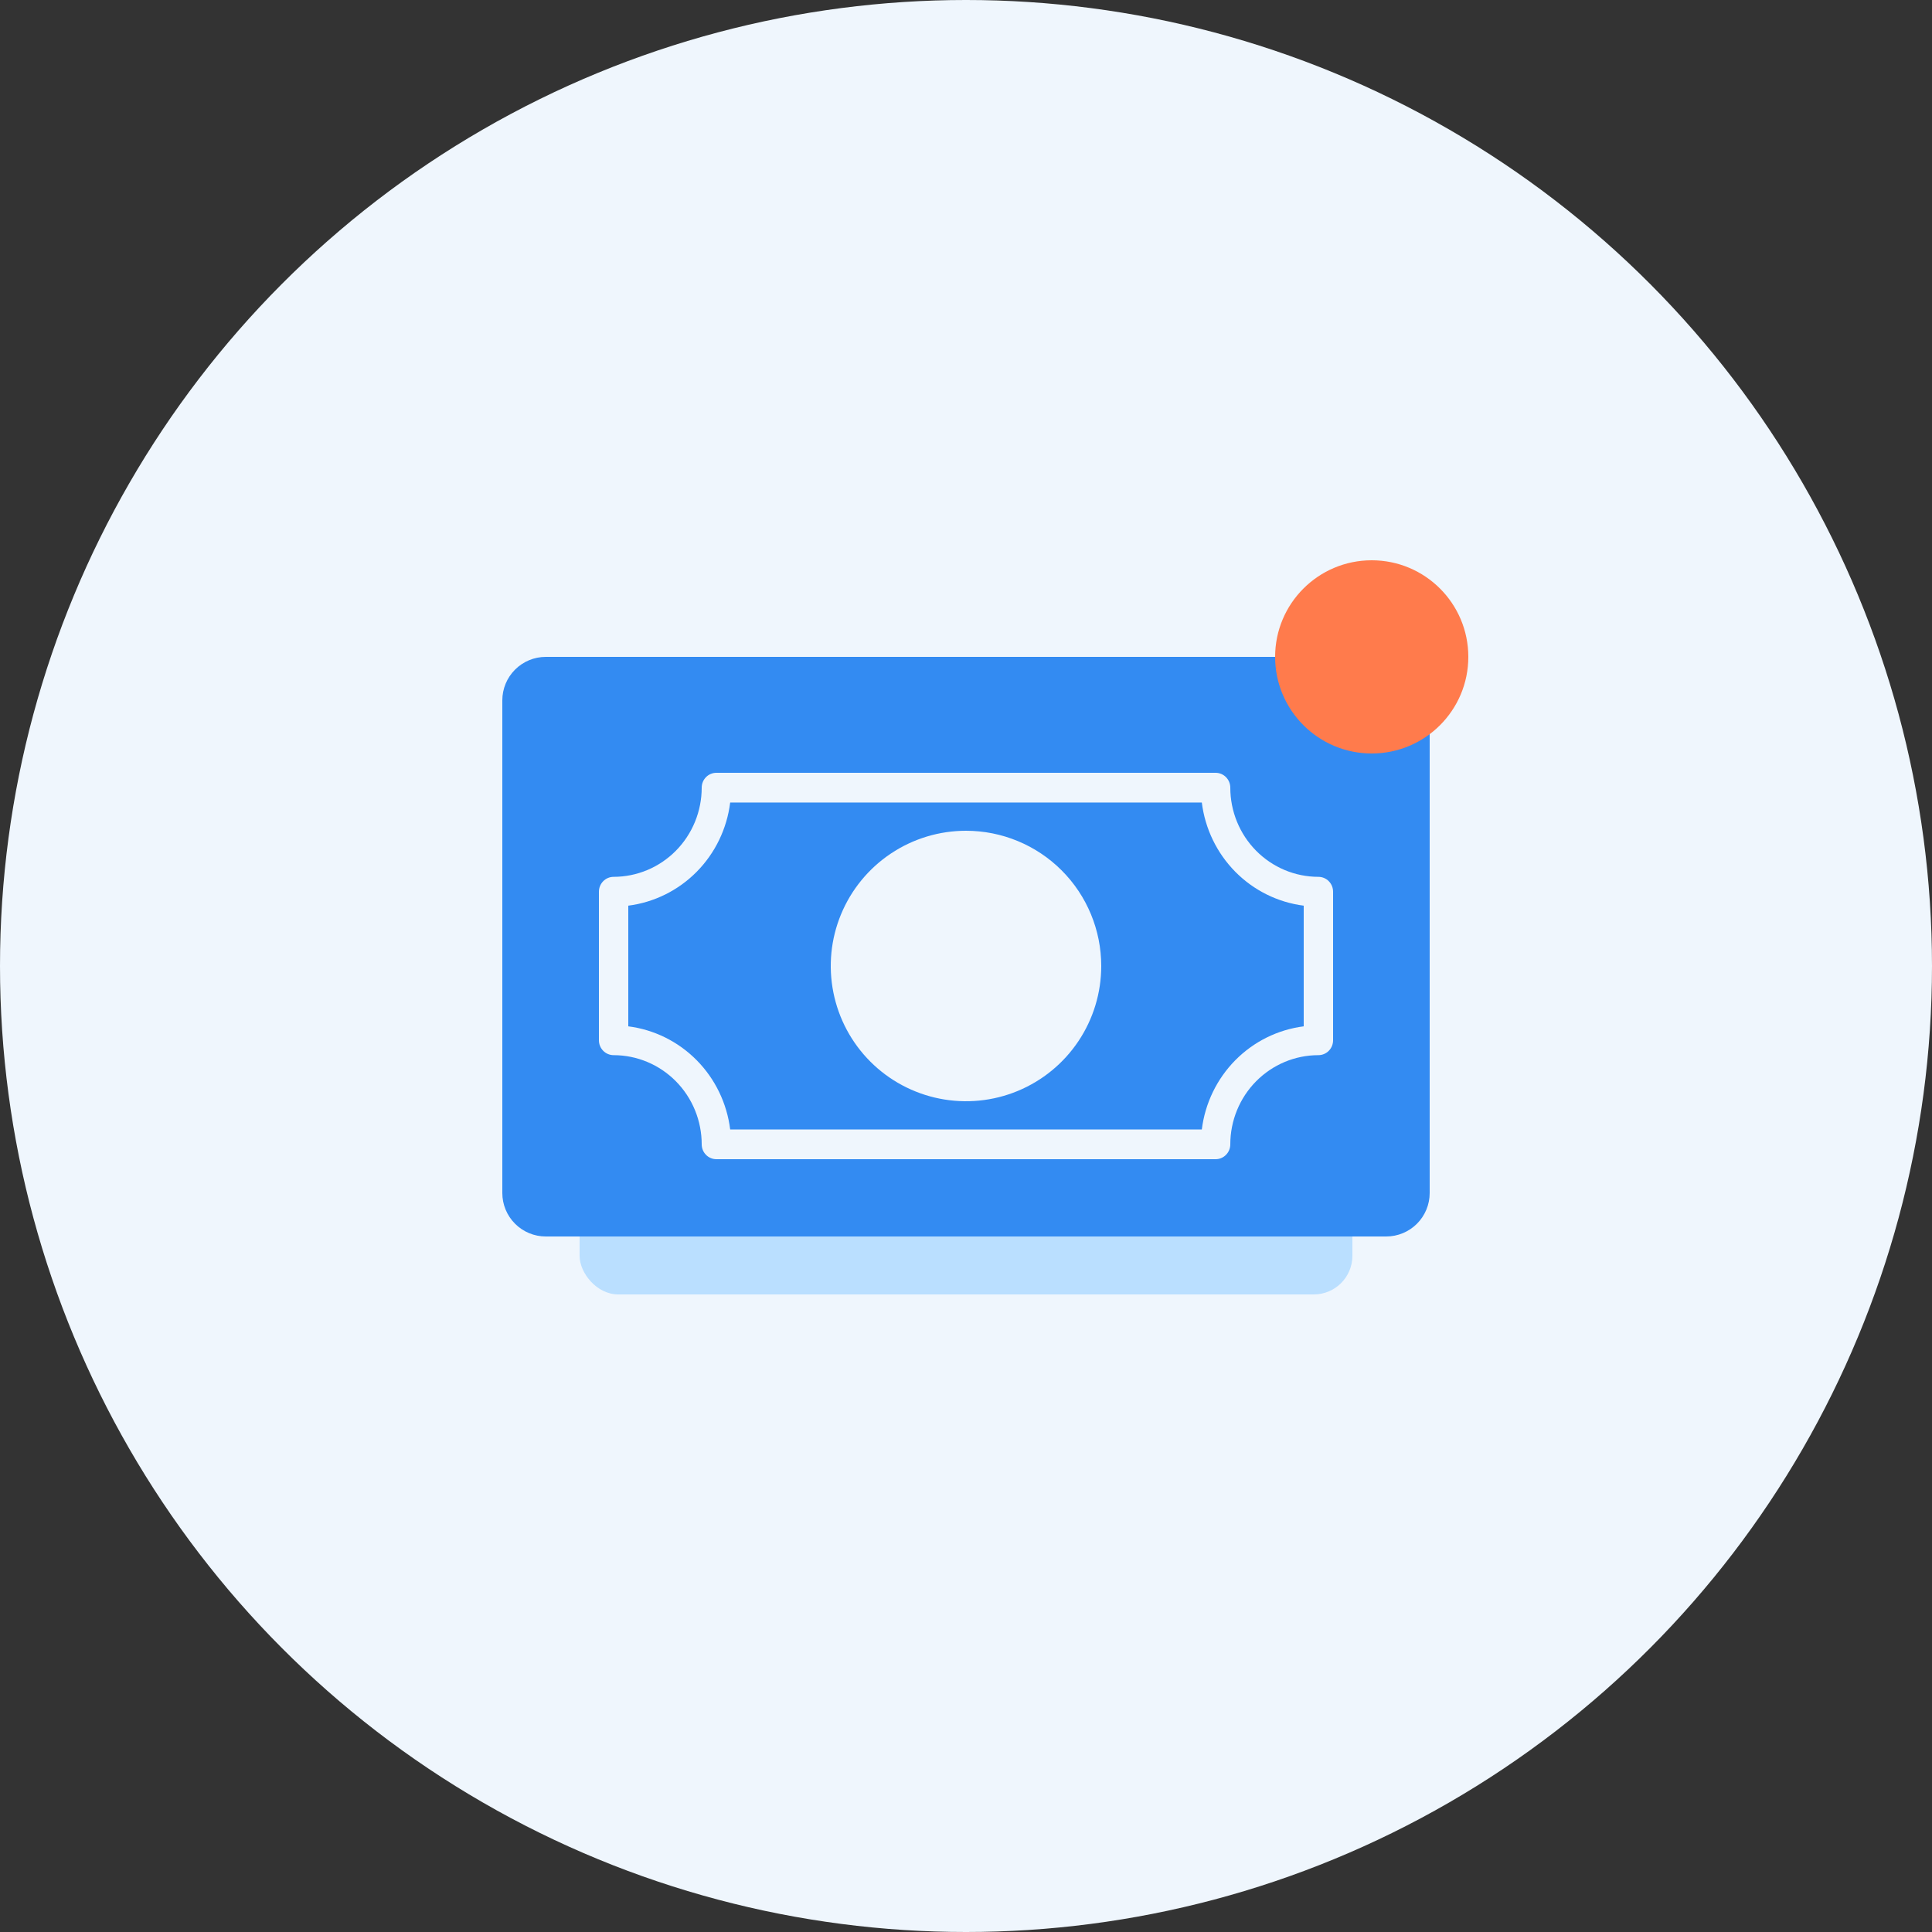
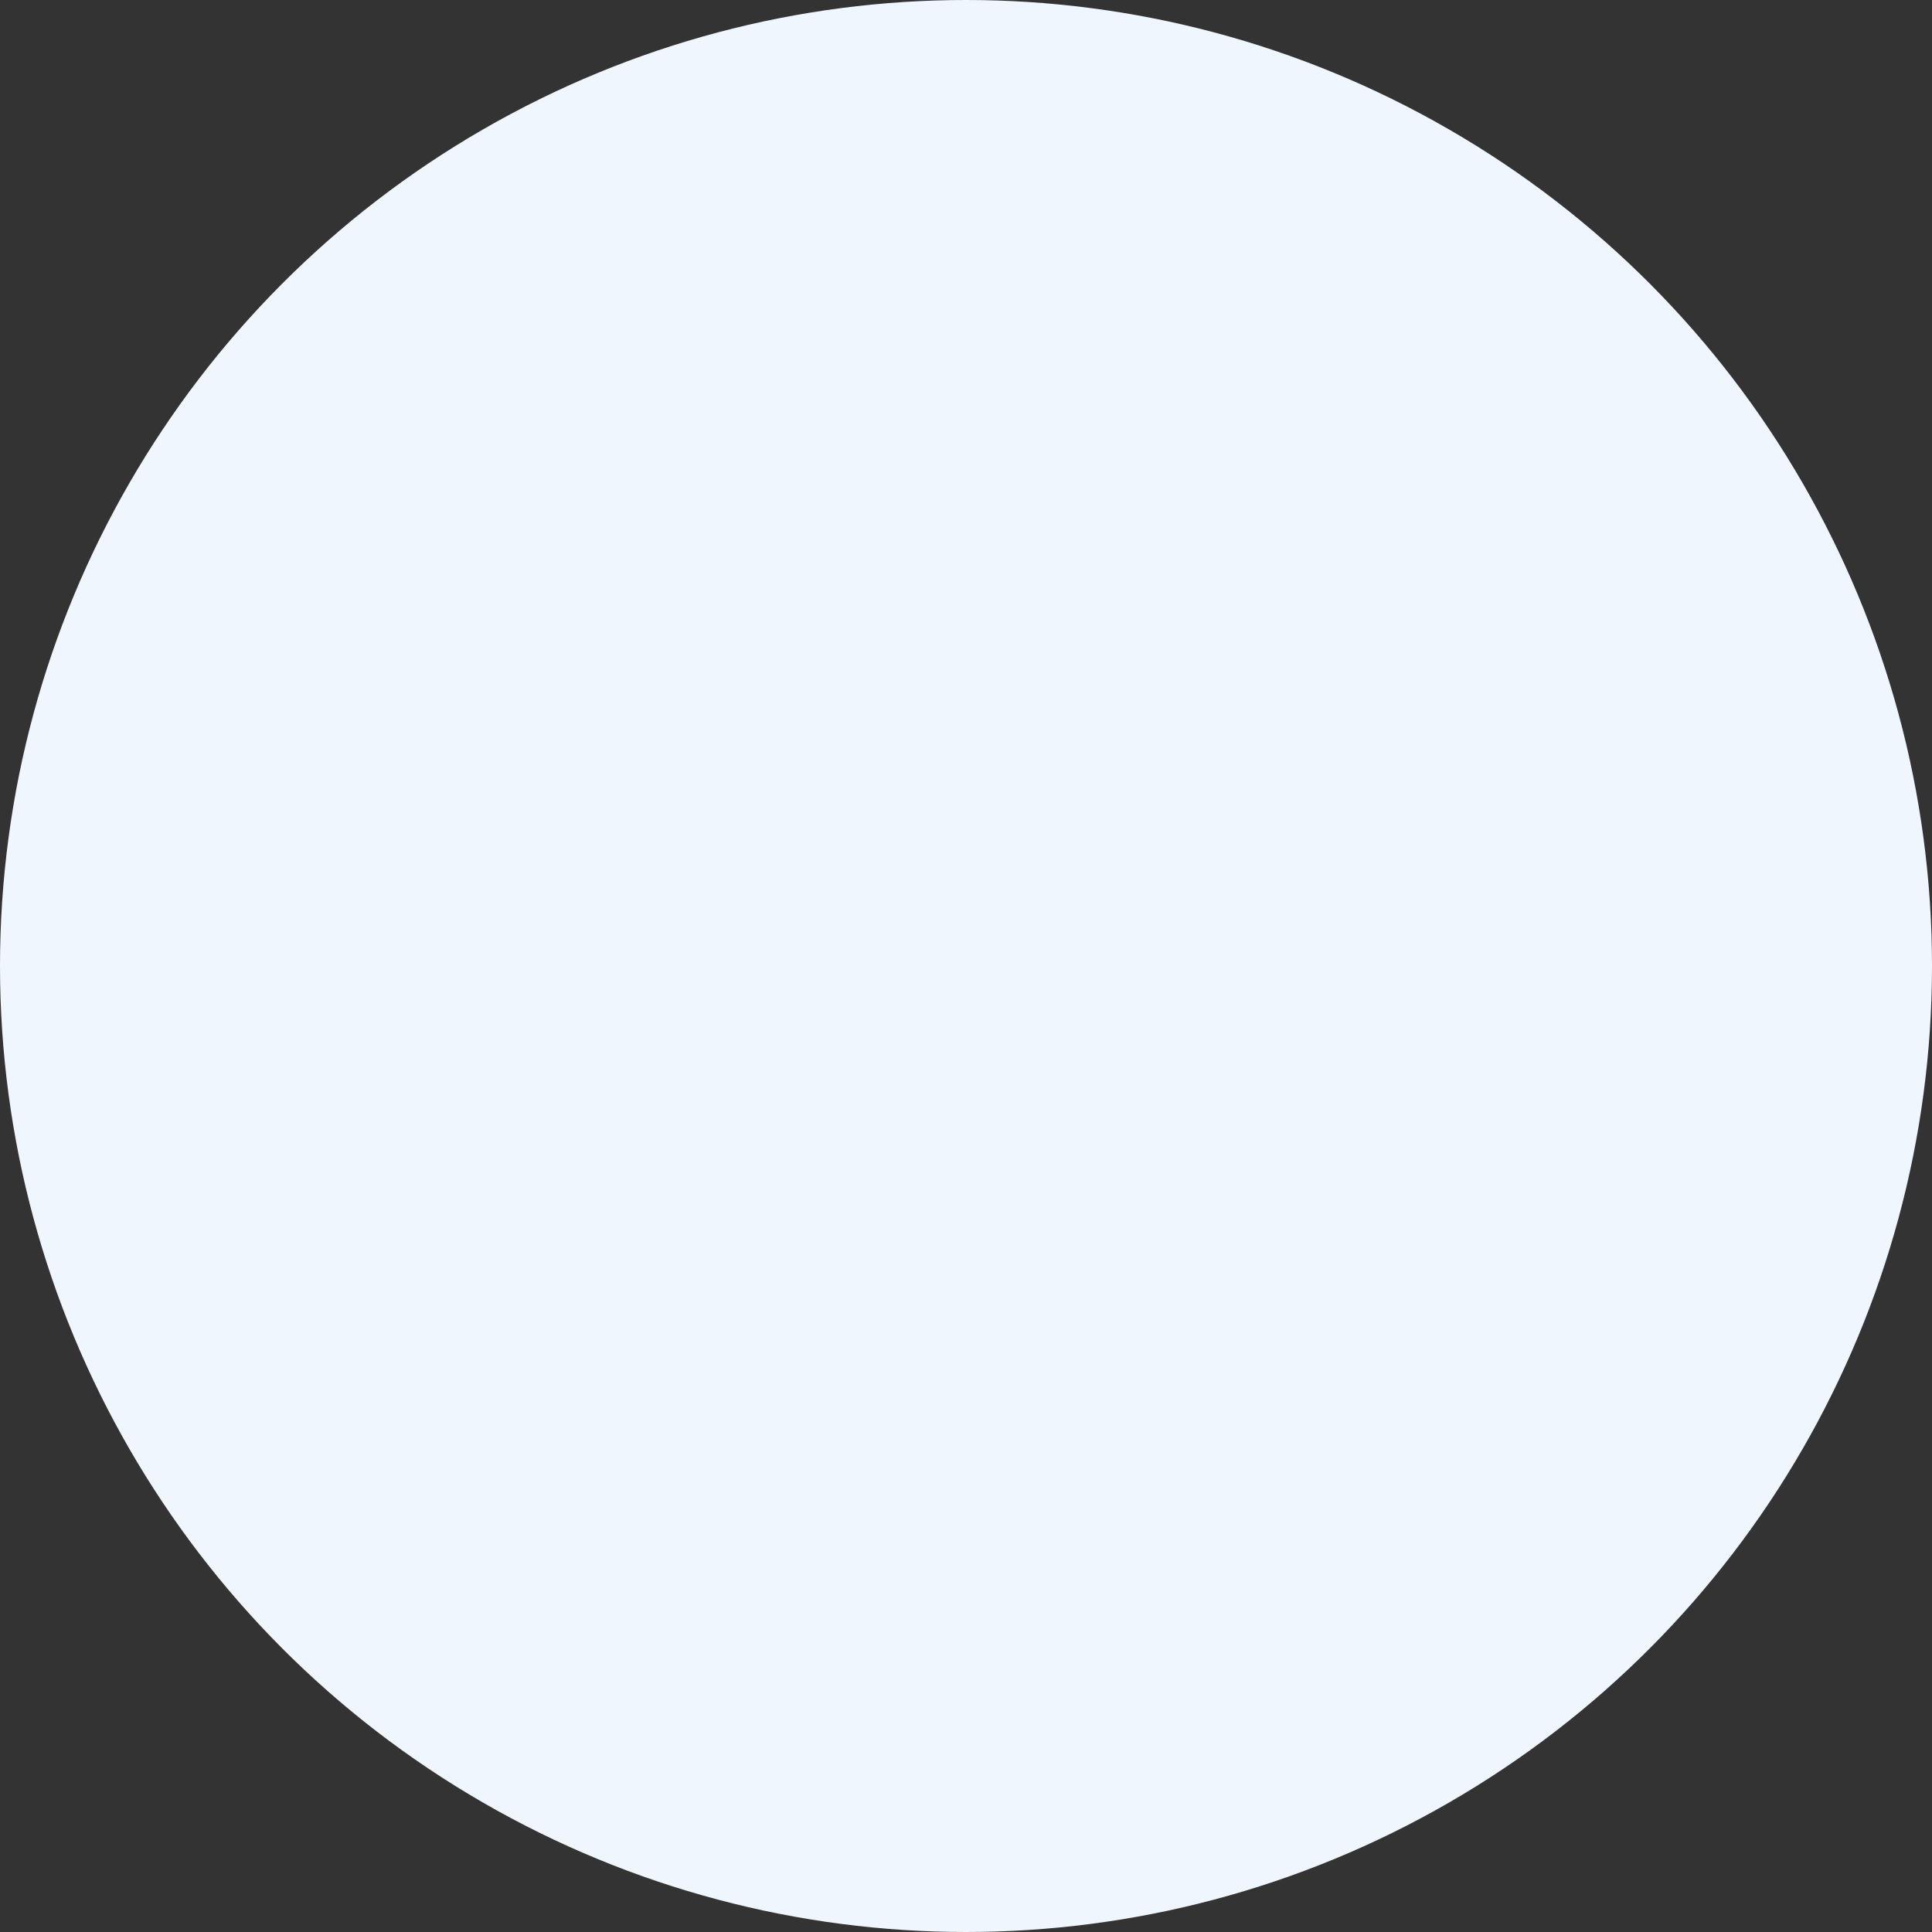
<svg xmlns="http://www.w3.org/2000/svg" width="100" height="100" viewBox="0 0 100 100" fill="none">
  <rect x="0" y="0" width="100" height="100" fill="#333333" stroke="none" />
  <circle cx="50" cy="50" r="50" fill="#EFF6FD" />
-   <rect x="34" y="64" width="32" height="6" rx="2" fill="#EFF6FD" />
-   <rect x="30" y="61" width="40" height="6" rx="2" fill="#BADFFF" />
-   <path d="M28.25 34H71.75C72.347 34 72.919 34.237 73.341 34.659C73.763 35.081 74 35.653 74 36.25V61.75C74 62.347 73.763 62.919 73.341 63.341C72.919 63.763 72.347 64 71.75 64H71.375H28.625H28.25C27.653 64 27.081 63.763 26.659 63.341C26.237 62.919 26 62.347 26 61.75V36.25C26 35.653 26.237 35.081 26.659 34.659C27.081 34.237 27.653 34 28.25 34Z" fill="#338BF2" />
  <path d="M68.24 45.385C67.031 45.385 65.871 44.898 65.016 44.033C64.16 43.167 63.68 41.993 63.68 40.769C63.68 40.565 63.6 40.37 63.457 40.225C63.315 40.081 63.122 40 62.92 40H37.08C36.878 40 36.685 40.081 36.543 40.225C36.4 40.37 36.32 40.565 36.32 40.769C36.32 41.993 35.84 43.167 34.984 44.033C34.129 44.898 32.969 45.385 31.76 45.385C31.558 45.385 31.365 45.466 31.223 45.61C31.08 45.754 31 45.95 31 46.154V53.846C31 54.05 31.08 54.246 31.223 54.39C31.365 54.534 31.558 54.615 31.76 54.615C32.969 54.615 34.129 55.102 34.984 55.967C35.84 56.833 36.32 58.007 36.32 59.231C36.32 59.435 36.4 59.63 36.543 59.775C36.685 59.919 36.878 60 37.08 60H62.92C63.122 60 63.315 59.919 63.457 59.775C63.6 59.63 63.68 59.435 63.68 59.231C63.68 58.007 64.16 56.833 65.016 55.967C65.871 55.102 67.031 54.615 68.24 54.615C68.442 54.615 68.635 54.534 68.777 54.39C68.92 54.246 69 54.05 69 53.846V46.154C69 45.95 68.92 45.754 68.777 45.61C68.635 45.466 68.442 45.385 68.24 45.385ZM67.48 53.123C66.14 53.294 64.894 53.911 63.939 54.877C62.984 55.844 62.374 57.105 62.206 58.462H37.794C37.626 57.105 37.016 55.844 36.061 54.877C35.106 53.911 33.86 53.294 32.52 53.123V46.877C33.86 46.706 35.106 46.089 36.061 45.123C37.016 44.156 37.626 42.895 37.794 41.538H62.206C62.374 42.895 62.984 44.156 63.939 45.123C64.894 46.089 66.14 46.706 67.48 46.877V53.123Z" fill="#EFF6FD" />
-   <path d="M50 43C48.615 43 47.262 43.41 46.111 44.18C44.96 44.949 44.063 46.042 43.533 47.321C43.003 48.6 42.864 50.008 43.135 51.366C43.405 52.724 44.071 53.971 45.05 54.95C46.029 55.929 47.276 56.595 48.634 56.865C49.992 57.136 51.4 56.997 52.679 56.467C53.958 55.937 55.051 55.04 55.82 53.889C56.59 52.738 57 51.385 57 50C57 48.144 56.263 46.363 54.95 45.05C53.637 43.737 51.856 43 50 43Z" fill="#EFF6FD" />
-   <circle cx="71" cy="34" r="5" fill="#FF7B4C" />
</svg>